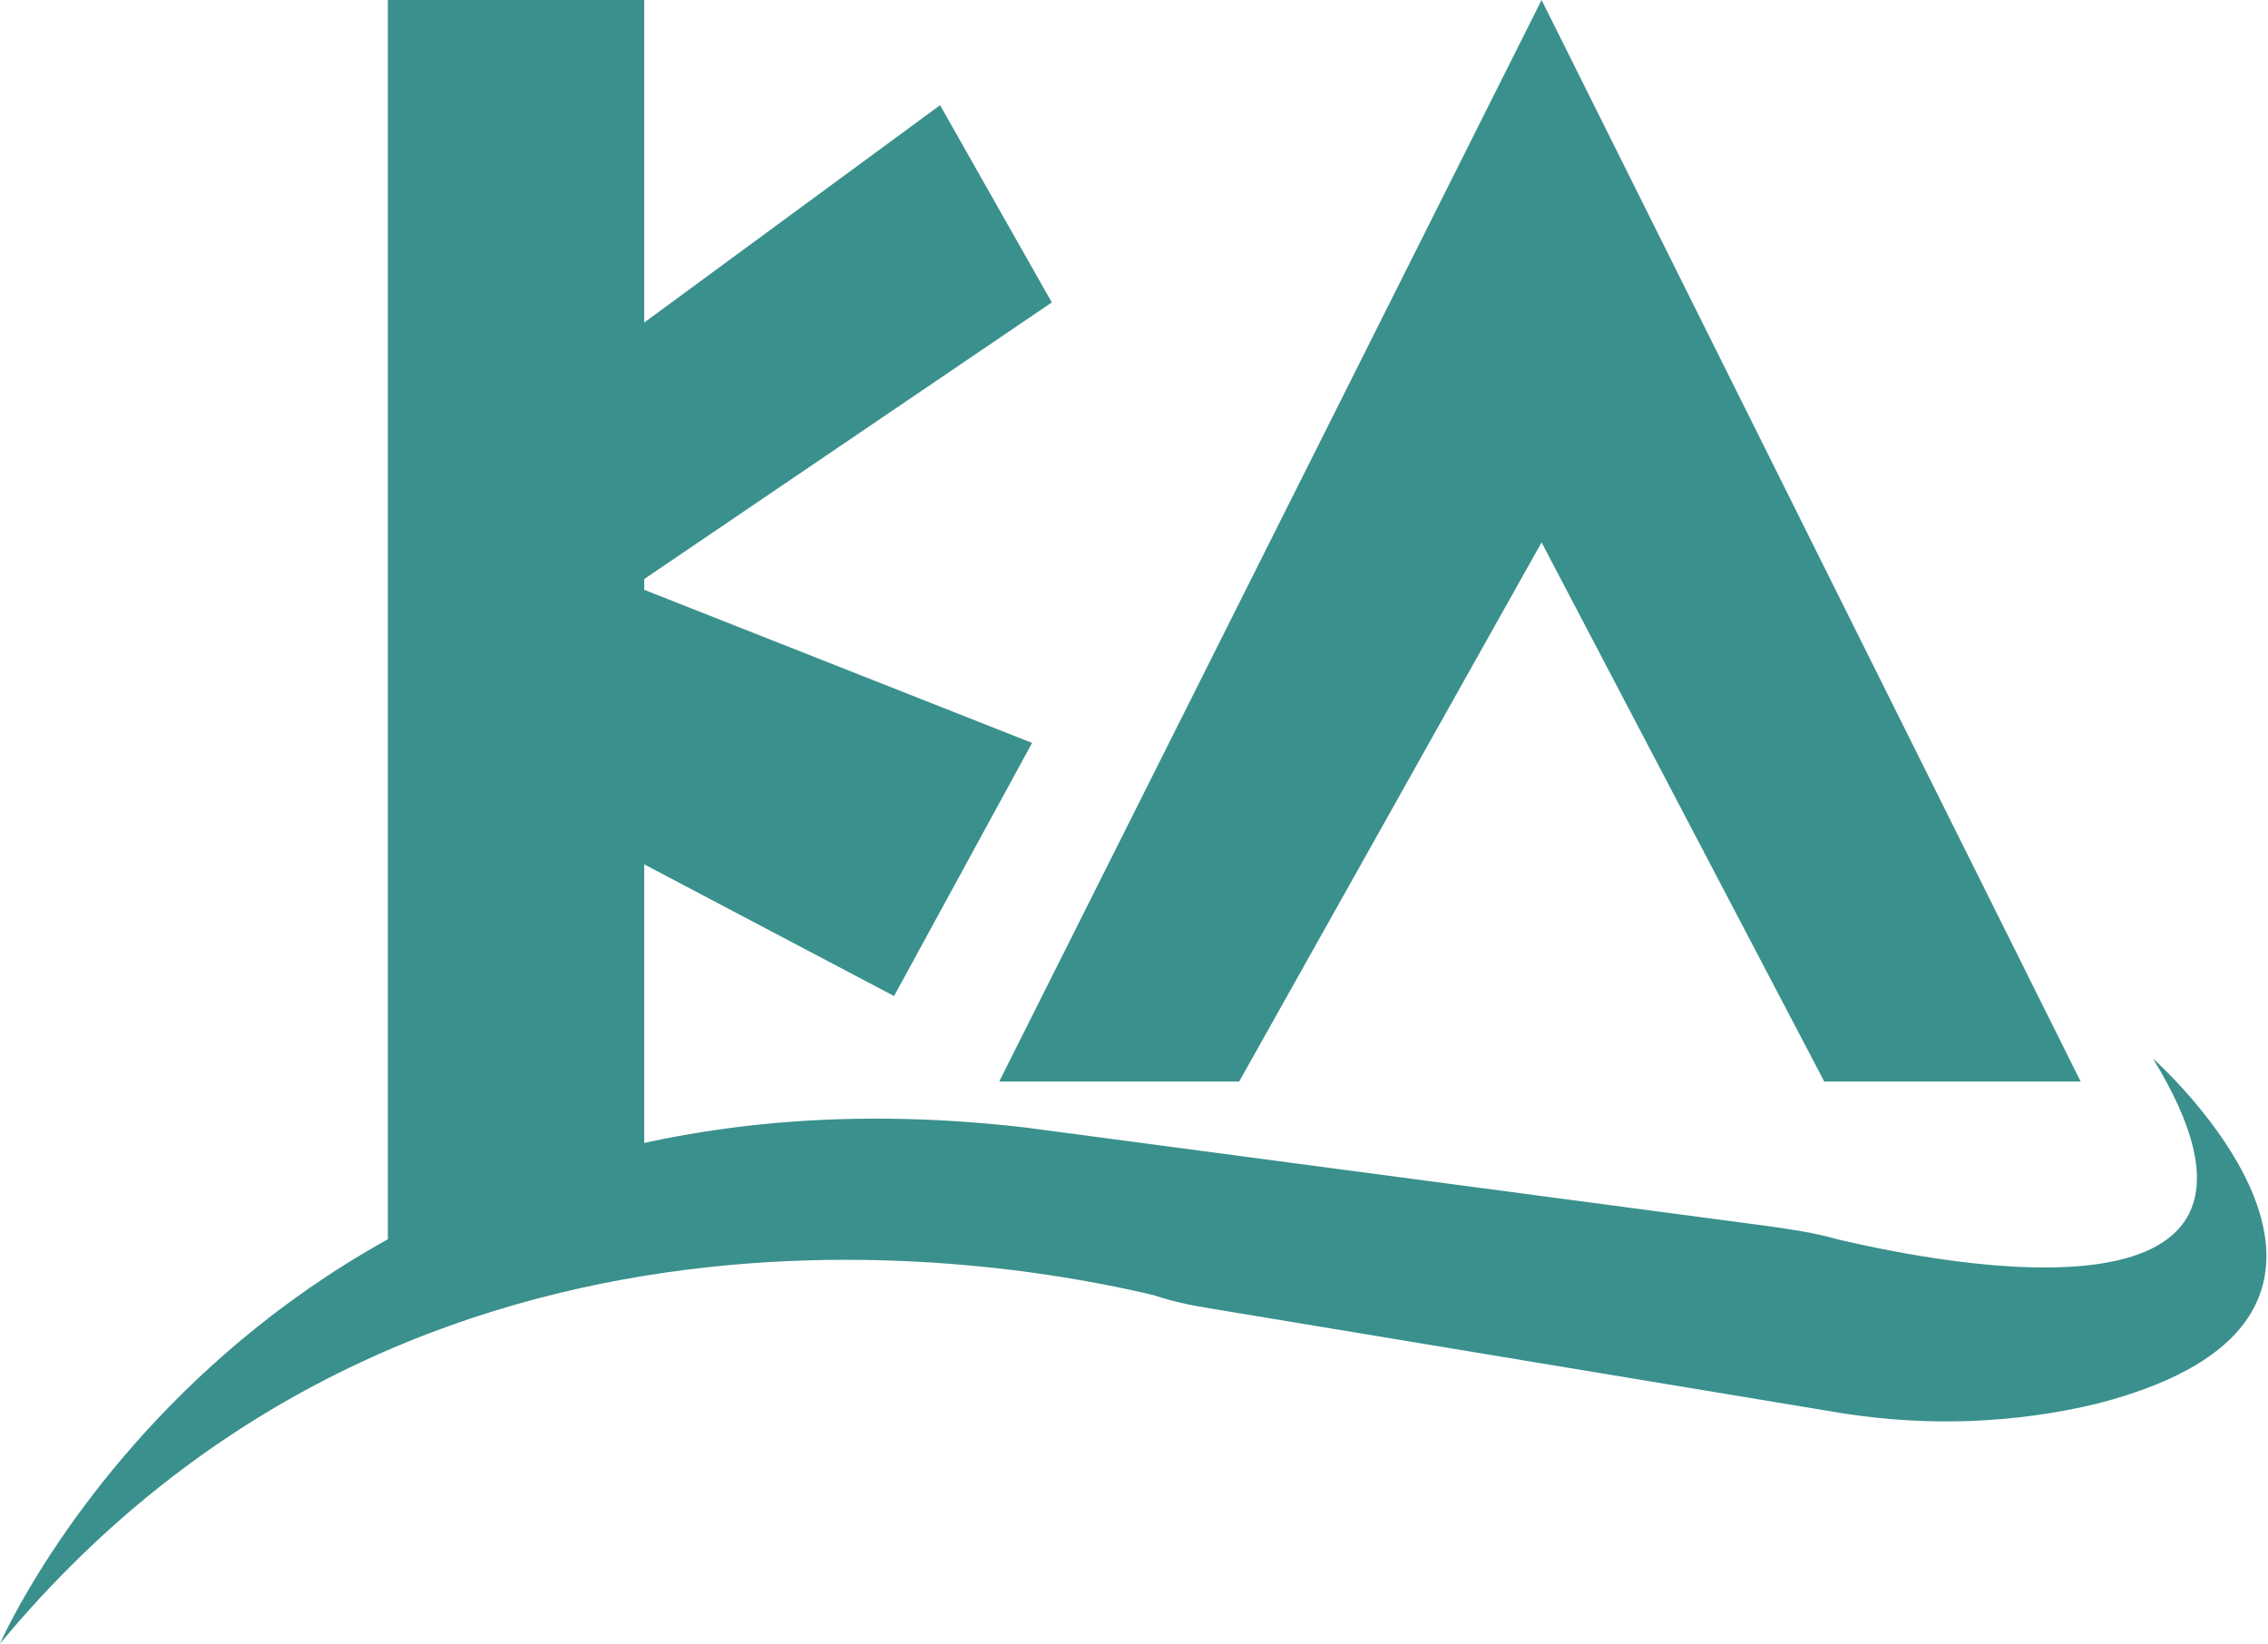
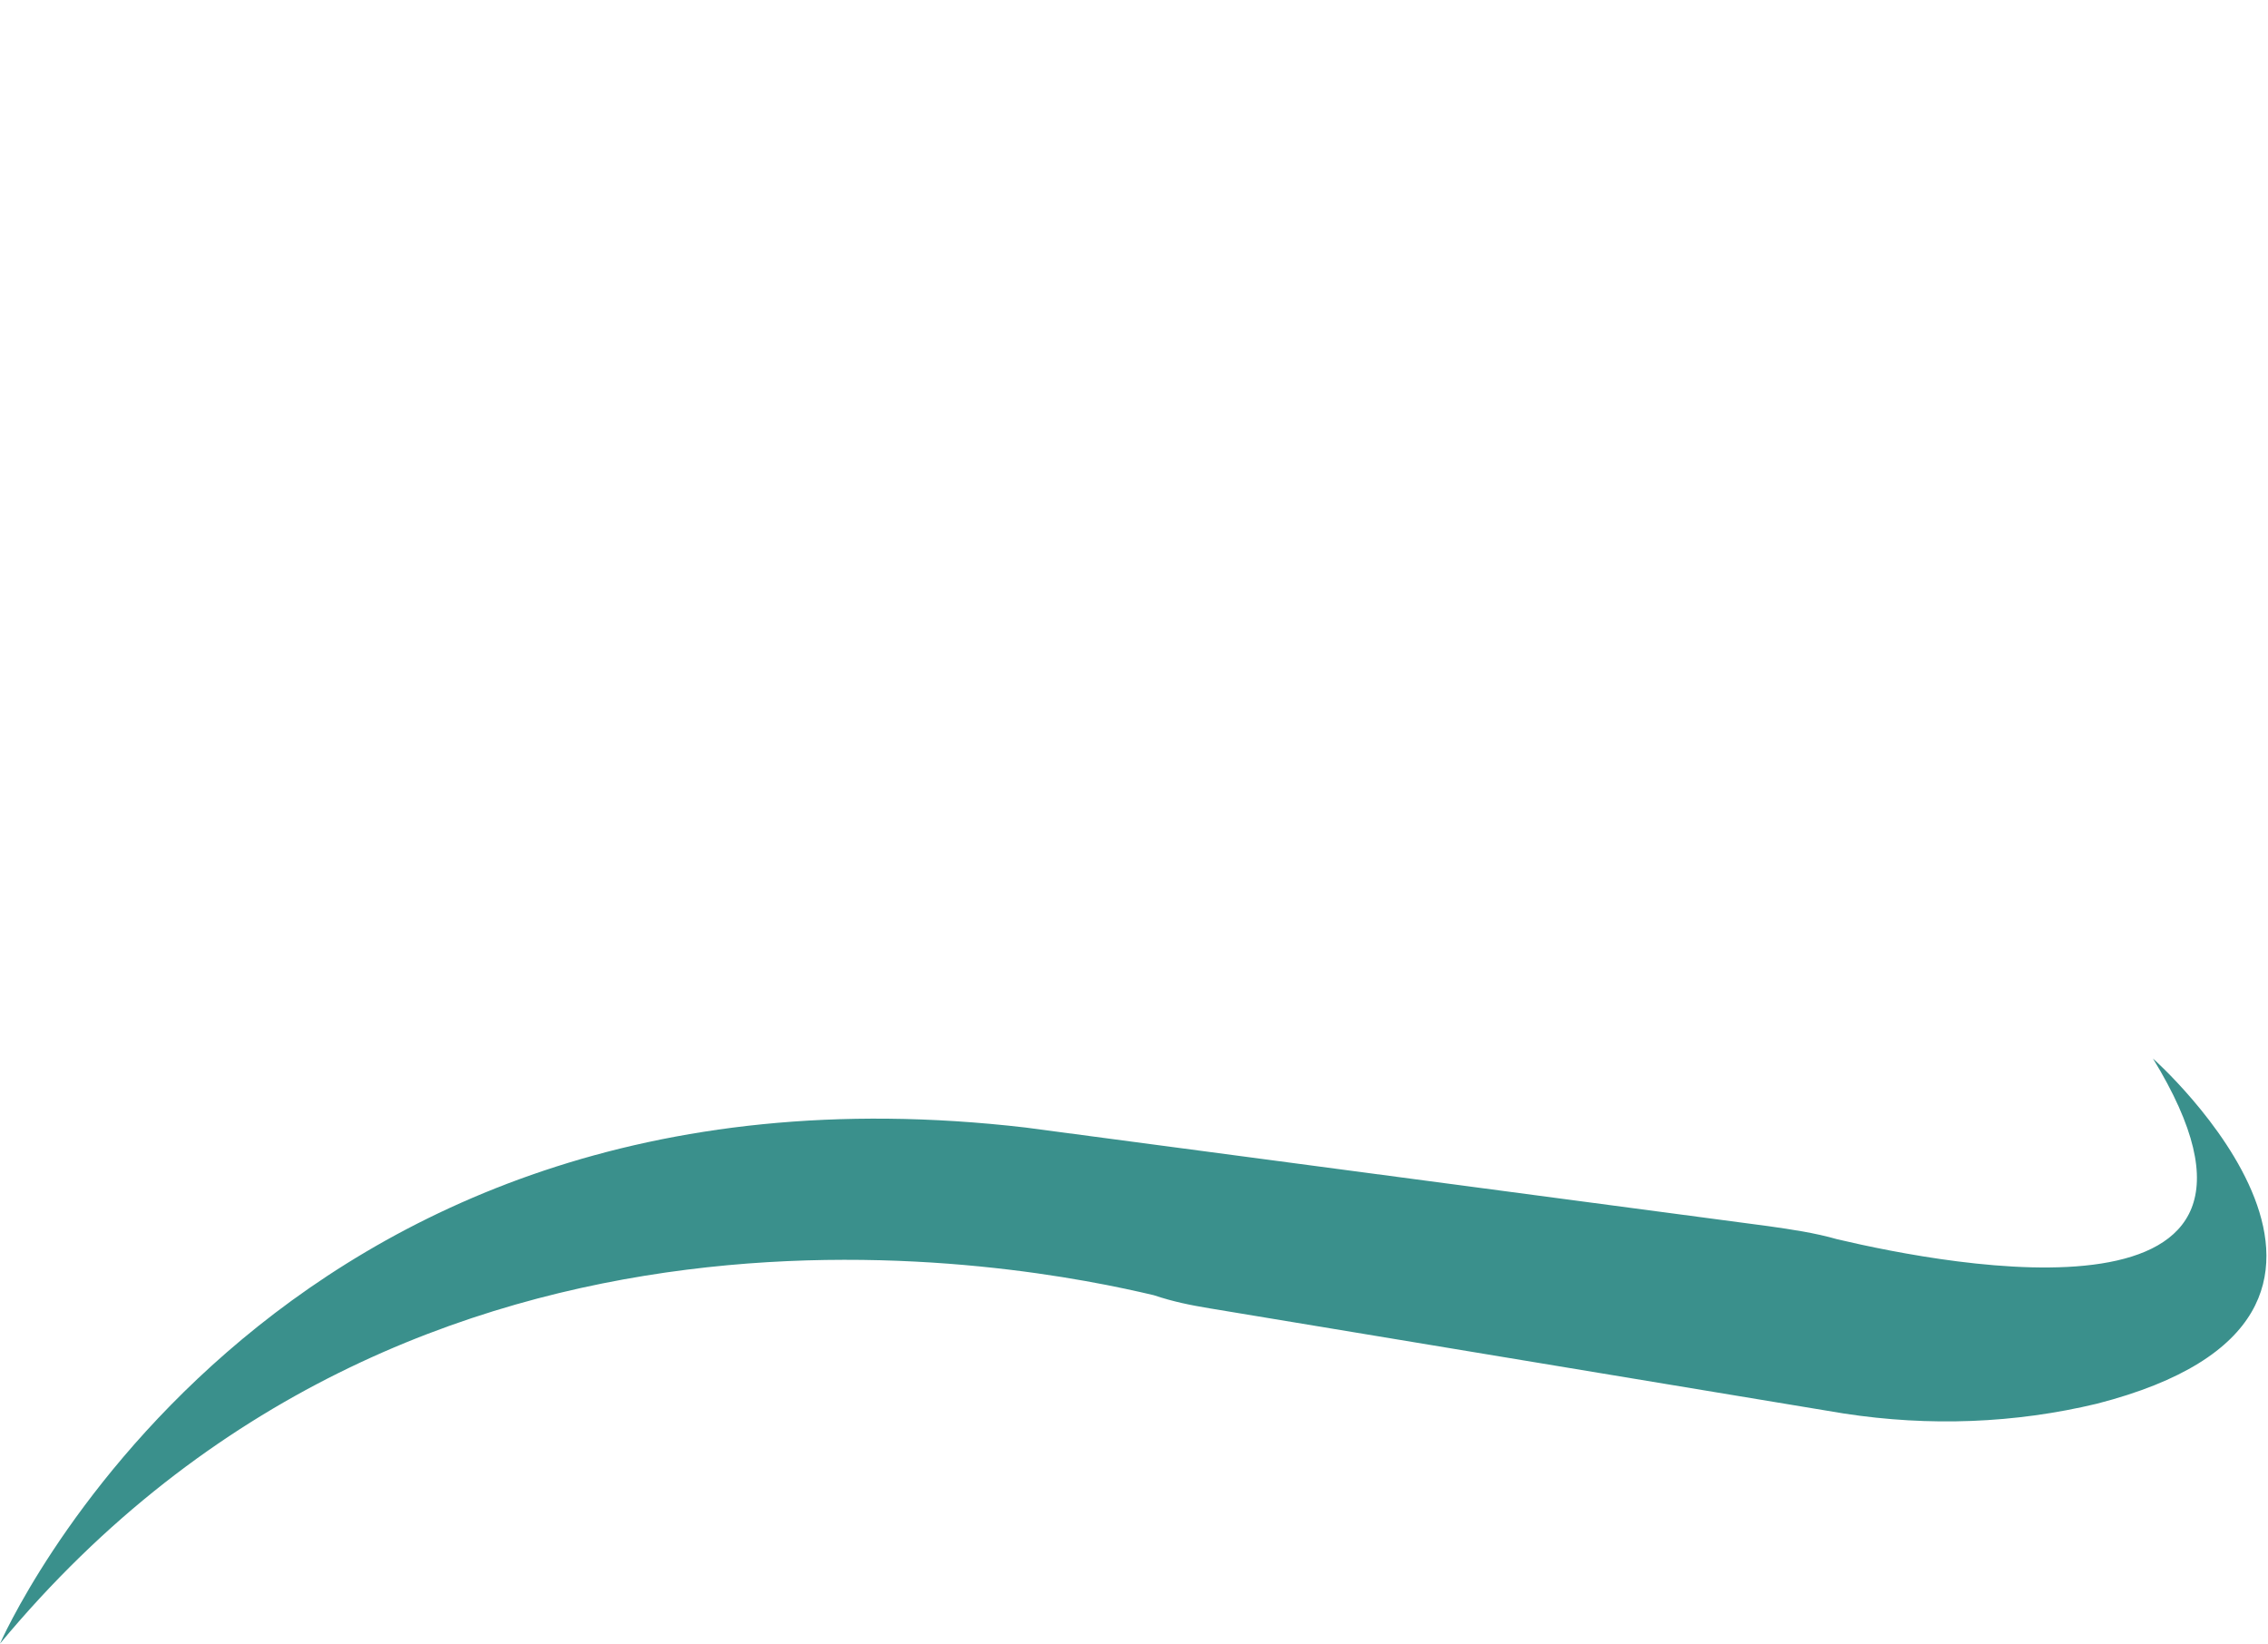
<svg xmlns="http://www.w3.org/2000/svg" xml:space="preserve" id="Layer_1" x="0" y="0" style="enable-background:new 0 0 69 50" version="1.1" viewBox="0 0 69 50">
  <style type="text/css">.st0{fill:#3a908c}</style>
  <path d="M0 50s8-18.4 31.2-15.7l22.6 3c.7.1 1.4.2 2.1.4 3.4.8 14.8 3 9.6-5.5 0 0 8.8 7.8-1.7 10.5-2.5.6-5.1.7-7.7.3l-19.3-3.2c-.6-.1-1.1-.2-1.7-.4C31.3 38.5 12.7 34.7 0 50z" class="st0" />
-   <path d="M11.8 39.9V0h7.8v37.8zM30.4 32.9 46.9 0l16.4 32.9h-7.8l-8.6-16.4-9.2 16.4z" class="st0" />
-   <path d="M12.4 15.1 28.6 3.2l3.4 6-19.6 13.3 14.8 7.8 4.2-7.7z" class="st0" />
</svg>